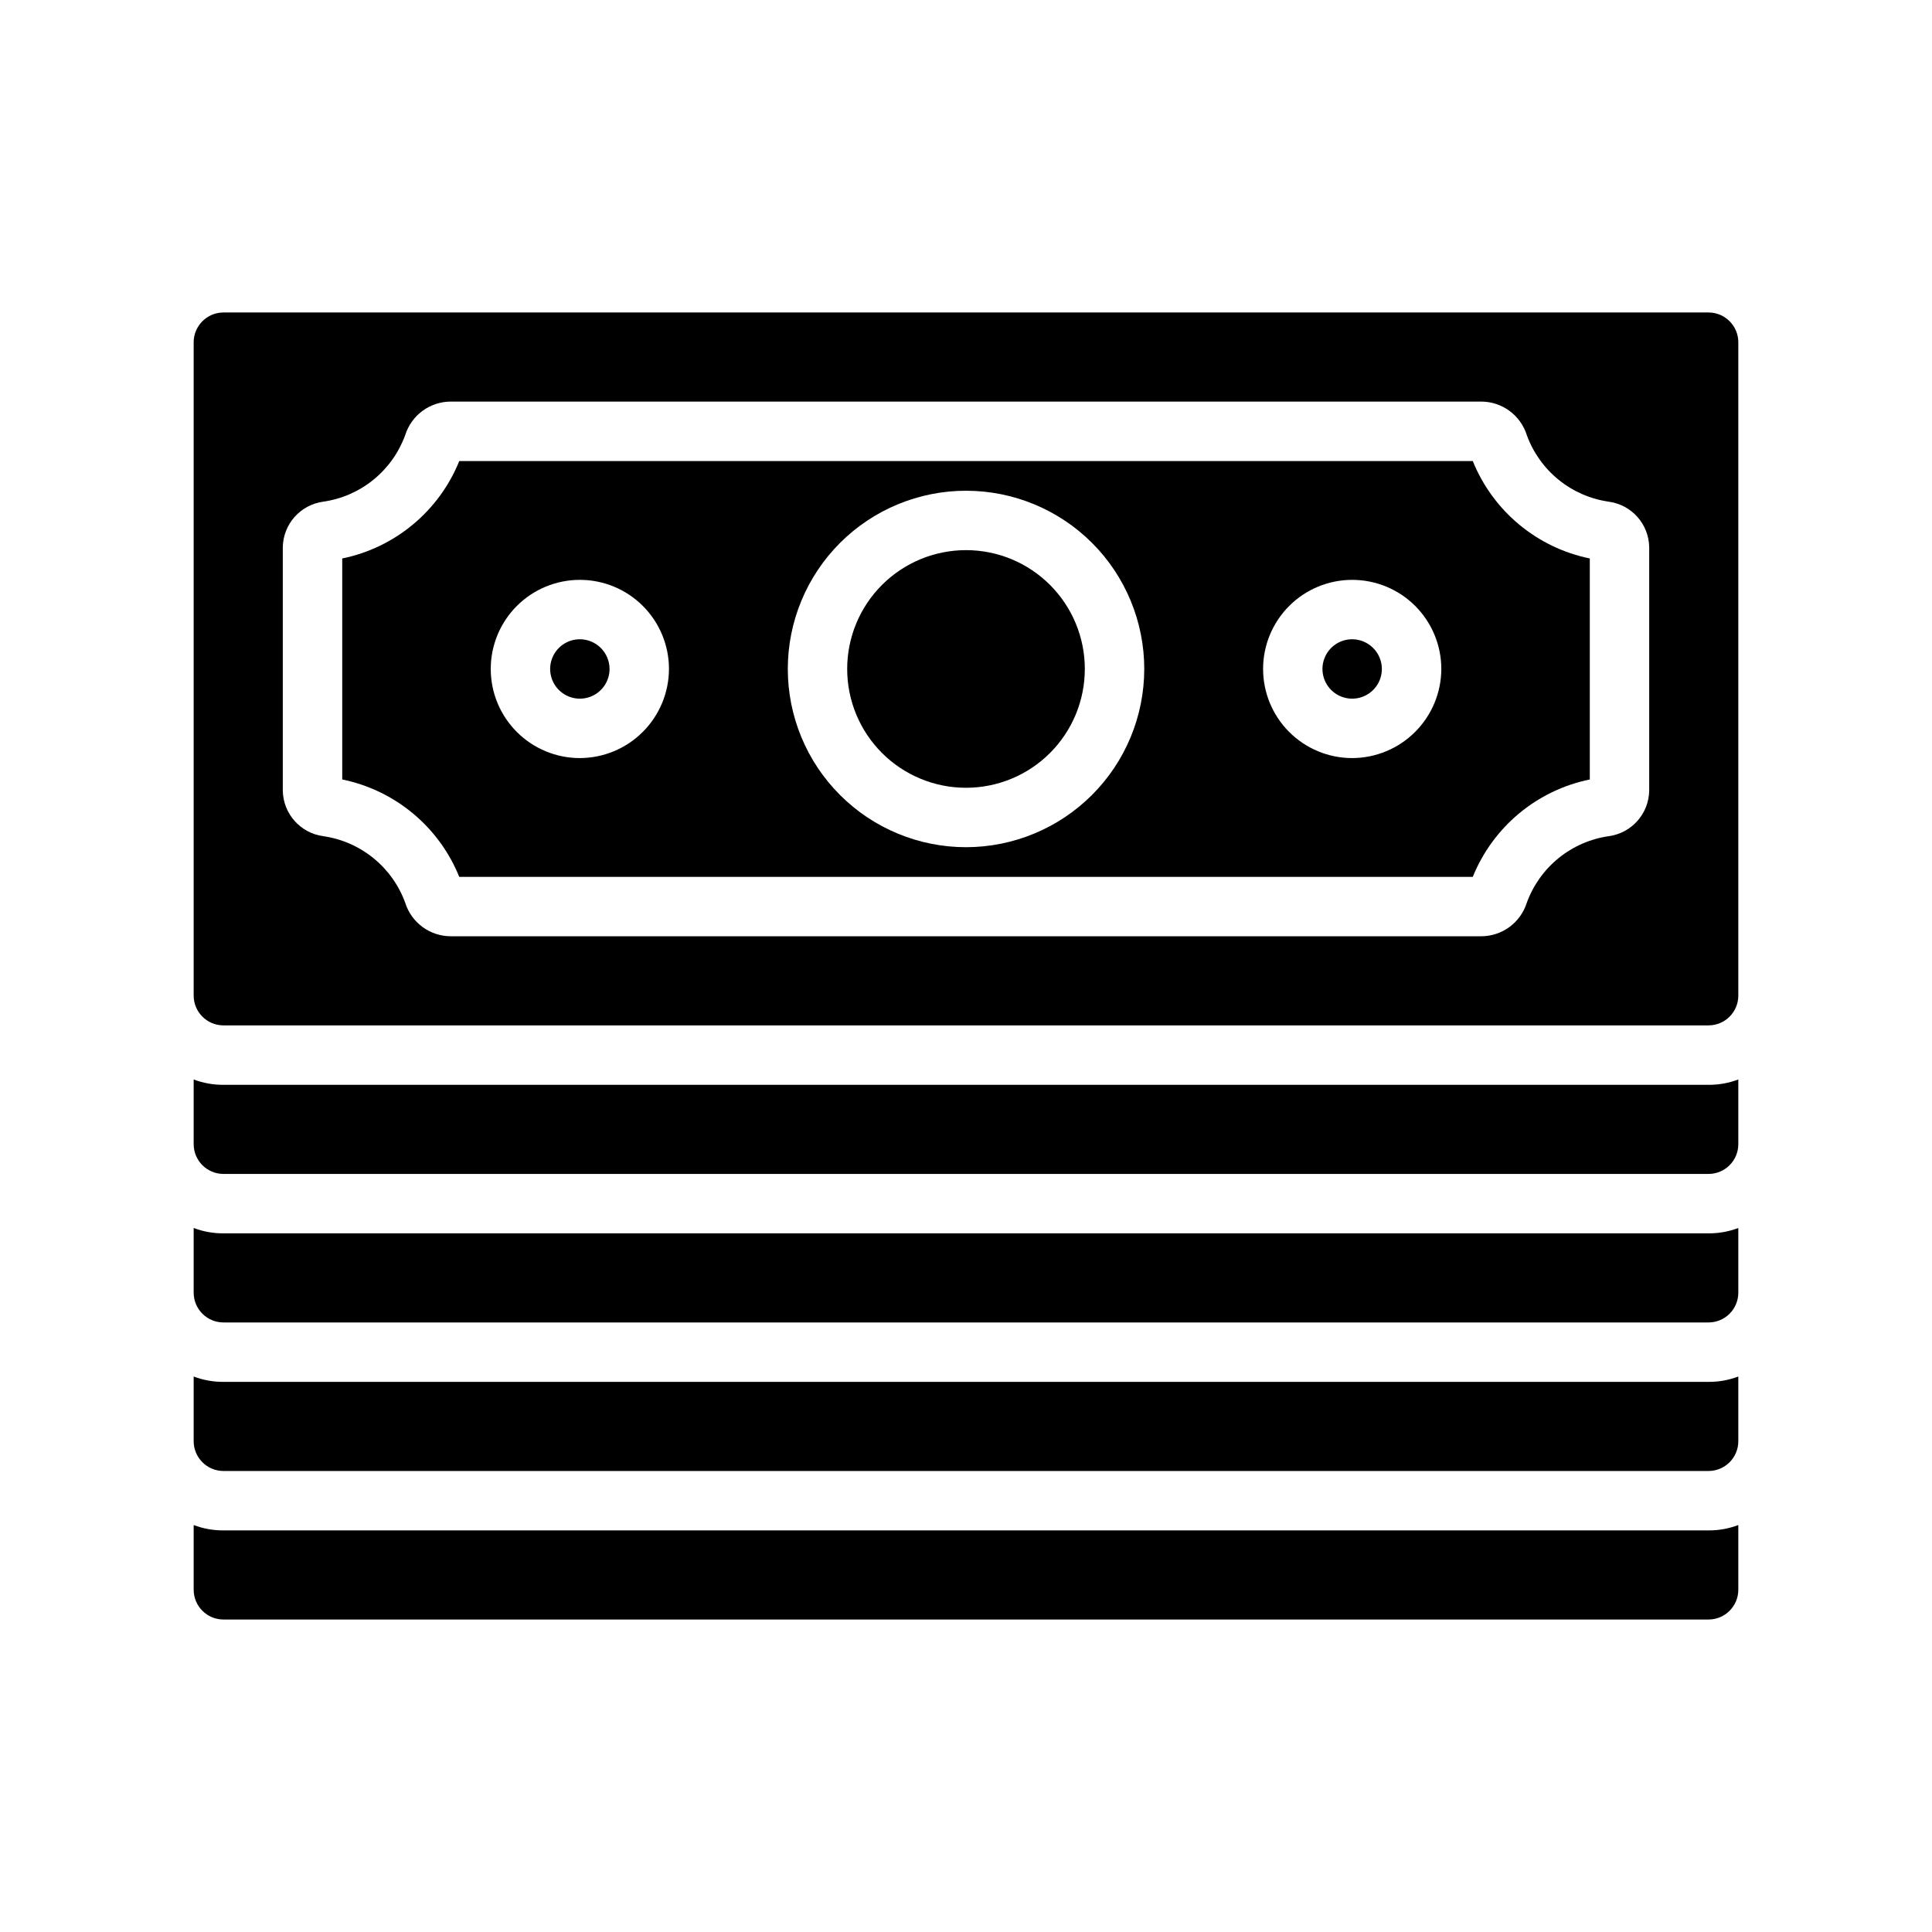
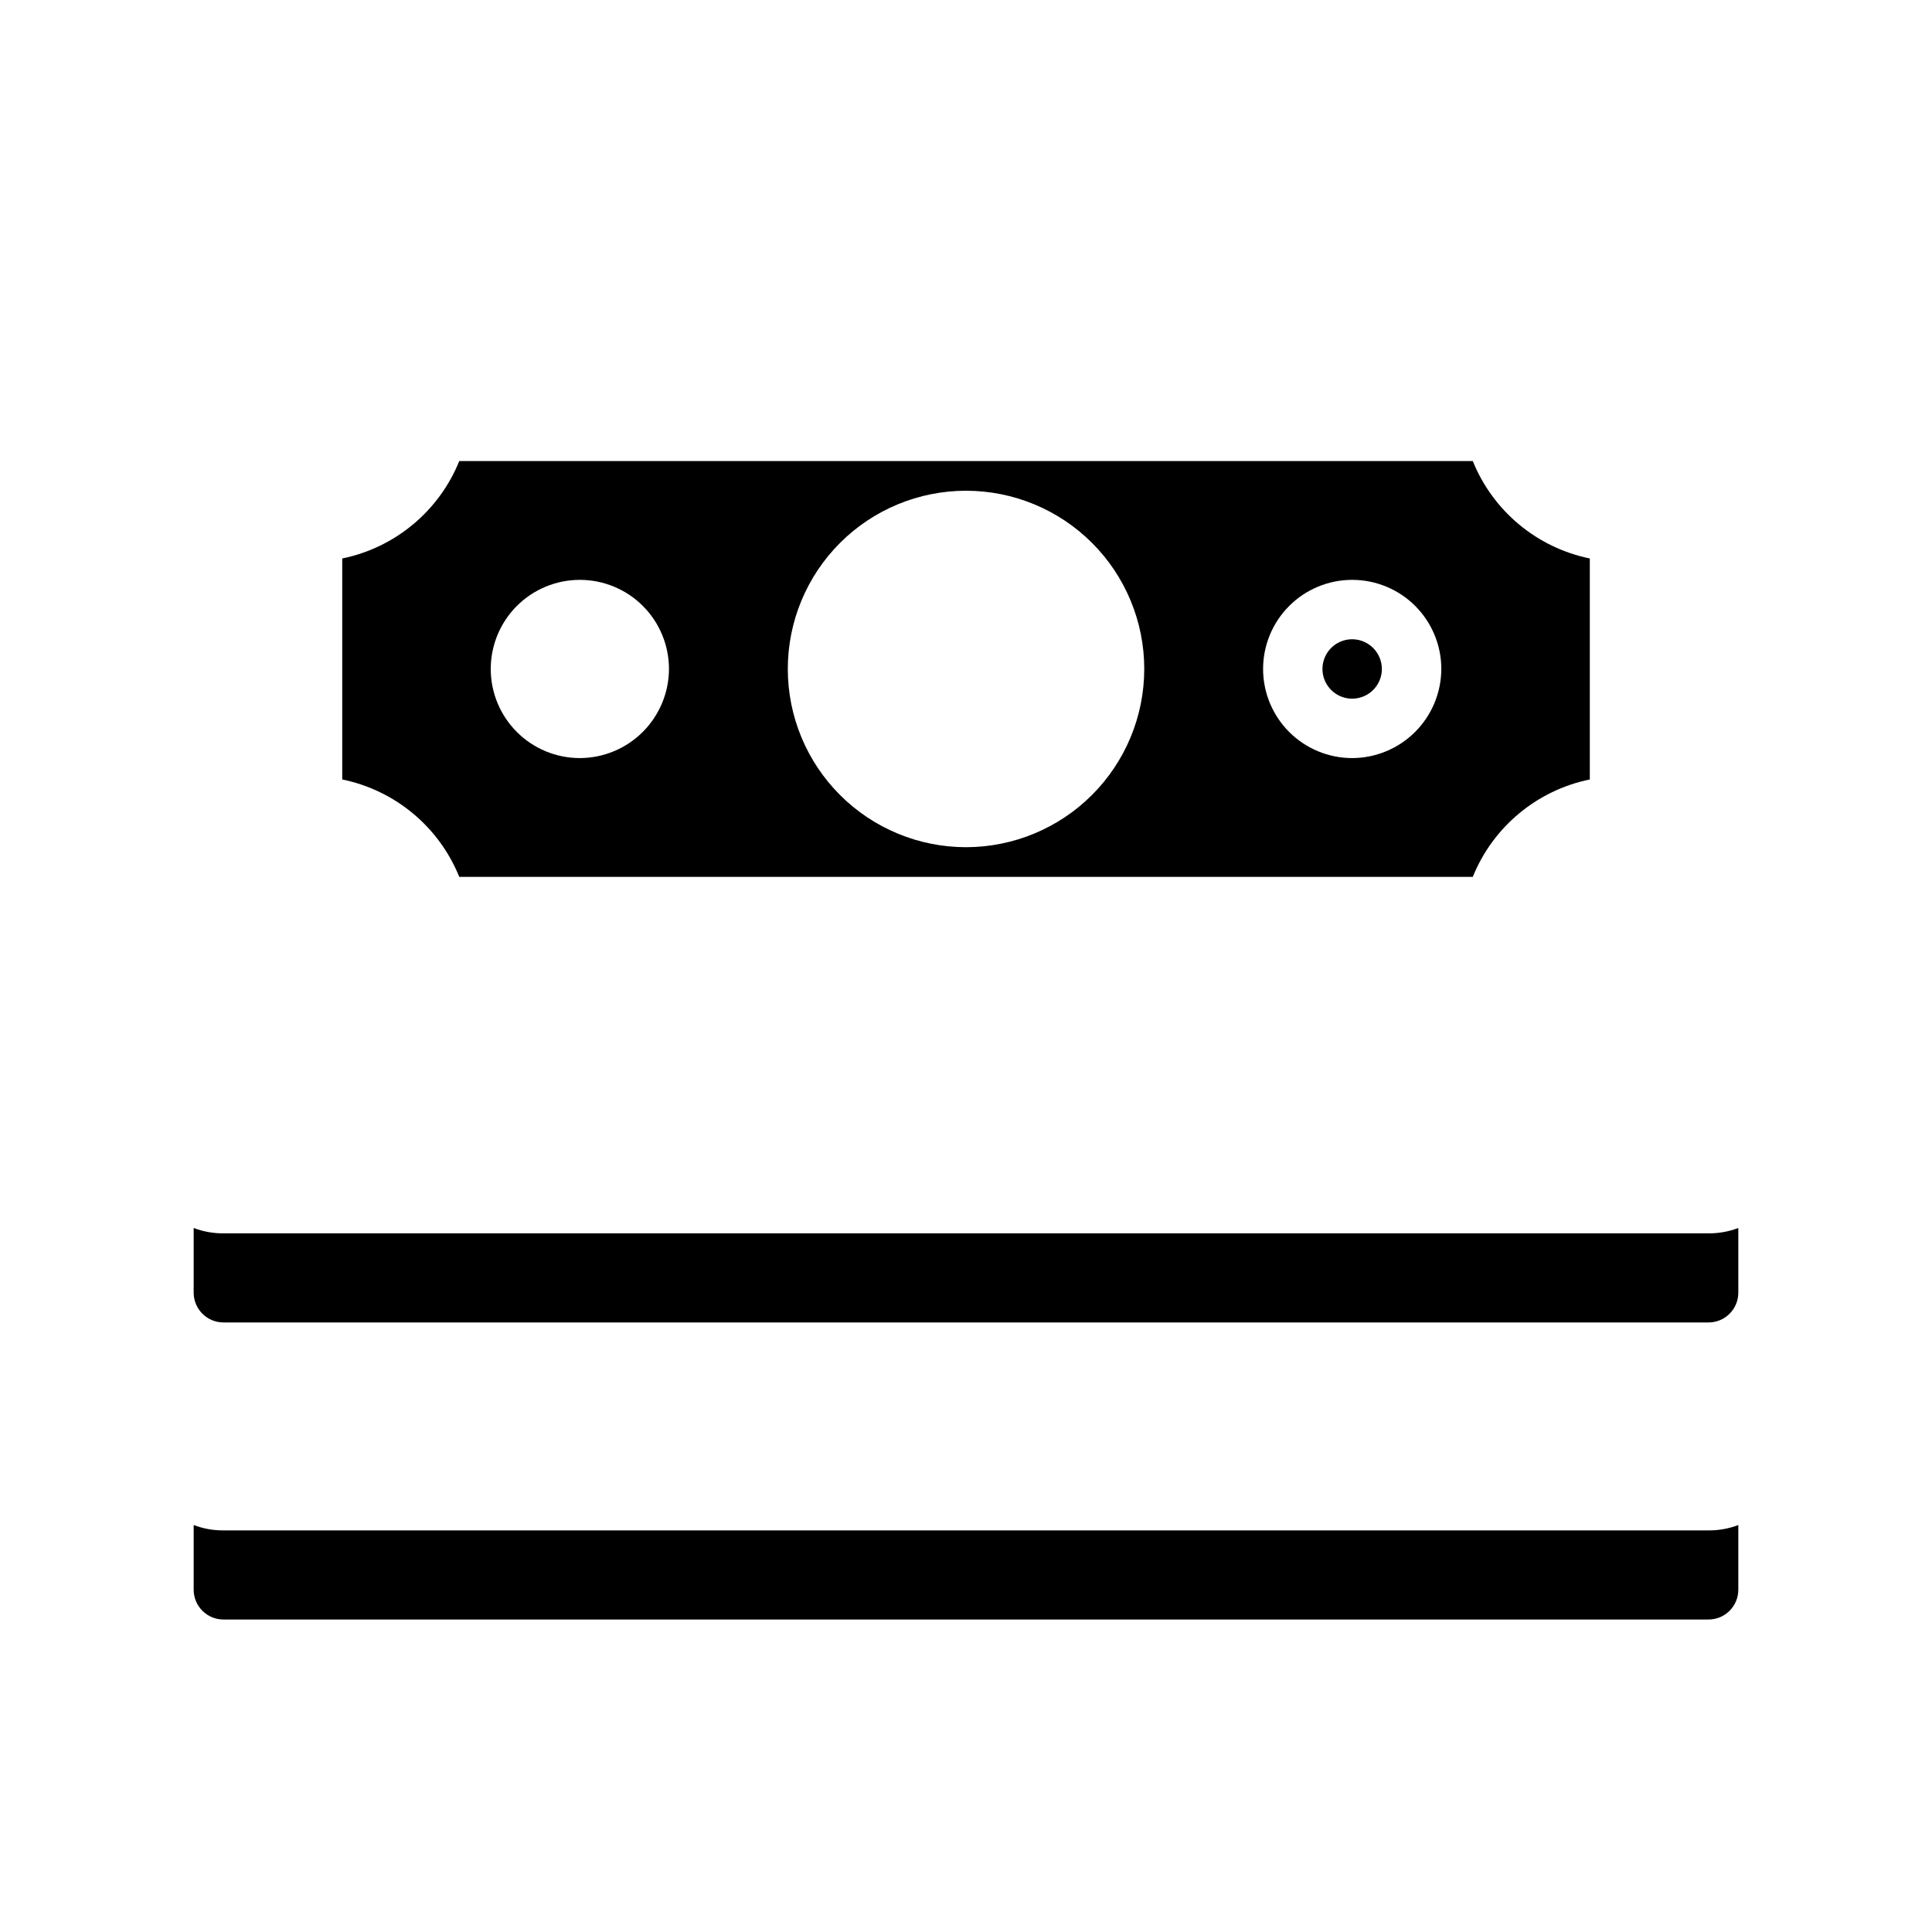
<svg xmlns="http://www.w3.org/2000/svg" fill="#000000" width="800px" height="800px" version="1.1" viewBox="144 144 512 512">
  <g>
-     <path d="m596.8 226.81h-393.6c-4.344 0.016-7.859 3.531-7.875 7.875v173.18c0.016 4.34 3.531 7.859 7.875 7.871h393.6c4.34-0.012 7.856-3.531 7.871-7.871v-173.18c-0.016-4.344-3.531-7.859-7.871-7.875zm-15.746 126.74c-0.105 6.106-4.652 11.219-10.707 12.043-4.875 0.699-9.473 2.707-13.301 5.812-3.824 3.106-6.738 7.191-8.426 11.82-1.668 5.328-6.617 8.938-12.199 8.895h-272.84c-5.582 0.043-10.535-3.566-12.203-8.895-1.688-4.629-4.598-8.715-8.426-11.82-3.824-3.106-8.422-5.113-13.301-5.812-6.051-0.824-10.598-5.938-10.707-12.043v-64.551c0.109-6.109 4.656-11.223 10.707-12.047 4.879-0.695 9.477-2.703 13.301-5.809 3.828-3.106 6.738-7.191 8.426-11.824 1.668-5.324 6.621-8.938 12.203-8.895h272.84c5.582-0.043 10.531 3.57 12.199 8.895 1.688 4.633 4.602 8.719 8.426 11.824 3.828 3.106 8.426 5.113 13.301 5.809 6.055 0.824 10.602 5.938 10.707 12.047z" />
    <path d="m534.3 266.18h-268.59c-5.359 13.258-17.004 22.953-31.016 25.82v58.566c14.012 2.867 25.656 12.559 31.016 25.82h268.59c5.359-13.262 17.004-22.953 31.016-25.82v-58.566c-14.012-2.867-25.656-12.562-31.016-25.82zm-236.63 78.719c-6.266 0-12.273-2.488-16.699-6.918-4.43-4.43-6.918-10.434-6.918-16.699 0-6.262 2.488-12.27 6.918-16.699 4.426-4.43 10.434-6.914 16.699-6.914 6.262 0 12.27 2.484 16.695 6.914 4.43 4.43 6.918 10.438 6.918 16.699-0.016 6.258-2.512 12.254-6.938 16.68-4.422 4.426-10.418 6.918-16.676 6.938zm102.34 23.617c-12.527 0-24.543-4.977-33.398-13.836-8.859-8.855-13.836-20.871-13.836-33.398s4.977-24.539 13.836-33.398c8.855-8.855 20.871-13.832 33.398-13.832 12.523 0 24.539 4.977 33.398 13.832 8.855 8.859 13.832 20.871 13.832 33.398-0.008 12.523-4.988 24.531-13.844 33.387-8.855 8.855-20.863 13.836-33.387 13.848zm102.34-23.617c-6.266 0-12.27-2.488-16.699-6.918-4.43-4.43-6.918-10.434-6.918-16.699 0-6.262 2.488-12.27 6.918-16.699 4.43-4.43 10.434-6.914 16.699-6.914 6.262 0 12.27 2.484 16.699 6.914 4.426 4.43 6.914 10.438 6.914 16.699-0.016 6.258-2.512 12.254-6.938 16.68-4.422 4.426-10.418 6.918-16.676 6.938z" />
-     <path d="m431.49 321.28c0 8.352-3.32 16.359-9.223 22.266-5.906 5.906-13.914 9.223-22.266 9.223s-16.363-3.316-22.266-9.223c-5.906-5.906-9.223-13.914-9.223-22.266 0-8.352 3.316-16.359 9.223-22.266 5.902-5.902 13.914-9.223 22.266-9.223s16.359 3.316 22.266 9.223c5.906 5.902 9.223 13.914 9.223 22.266z" />
    <path d="m510.21 321.28c0 3.184-1.918 6.055-4.859 7.273s-6.328 0.547-8.578-1.707c-2.254-2.25-2.926-5.637-1.707-8.578s4.09-4.859 7.273-4.859c4.34 0.012 7.859 3.531 7.871 7.871z" />
-     <path d="m305.54 321.28c0 3.184-1.918 6.055-4.859 7.273-2.941 1.219-6.328 0.547-8.578-1.707-2.254-2.25-2.926-5.637-1.707-8.578s4.086-4.859 7.273-4.859c4.34 0.012 7.856 3.531 7.871 7.871z" />
-     <path d="m596.8 431.49h-393.6c-2.691 0.016-5.359-0.465-7.875-1.418v17.16c0.016 4.344 3.531 7.859 7.875 7.871h393.6c4.34-0.012 7.856-3.527 7.871-7.871v-17.16c-2.516 0.953-5.184 1.434-7.871 1.418z" />
    <path d="m596.8 470.85h-393.6c-2.691 0.016-5.359-0.465-7.875-1.418v17.16c0.016 4.344 3.531 7.859 7.875 7.871h393.6c4.34-0.012 7.856-3.527 7.871-7.871v-17.16c-2.516 0.953-5.184 1.434-7.871 1.418z" />
-     <path d="m596.8 510.21h-393.6c-2.691 0.016-5.359-0.465-7.875-1.418v17.16c0.016 4.344 3.531 7.859 7.875 7.875h393.6c4.34-0.016 7.856-3.531 7.871-7.875v-17.16c-2.516 0.953-5.184 1.434-7.871 1.418z" />
    <path d="m596.8 549.57h-393.6c-2.691 0.016-5.359-0.465-7.875-1.418v17.164c0.016 4.34 3.531 7.859 7.875 7.871h393.6c4.34-0.012 7.856-3.531 7.871-7.871v-17.164c-2.516 0.953-5.184 1.434-7.871 1.418z" />
  </g>
</svg>